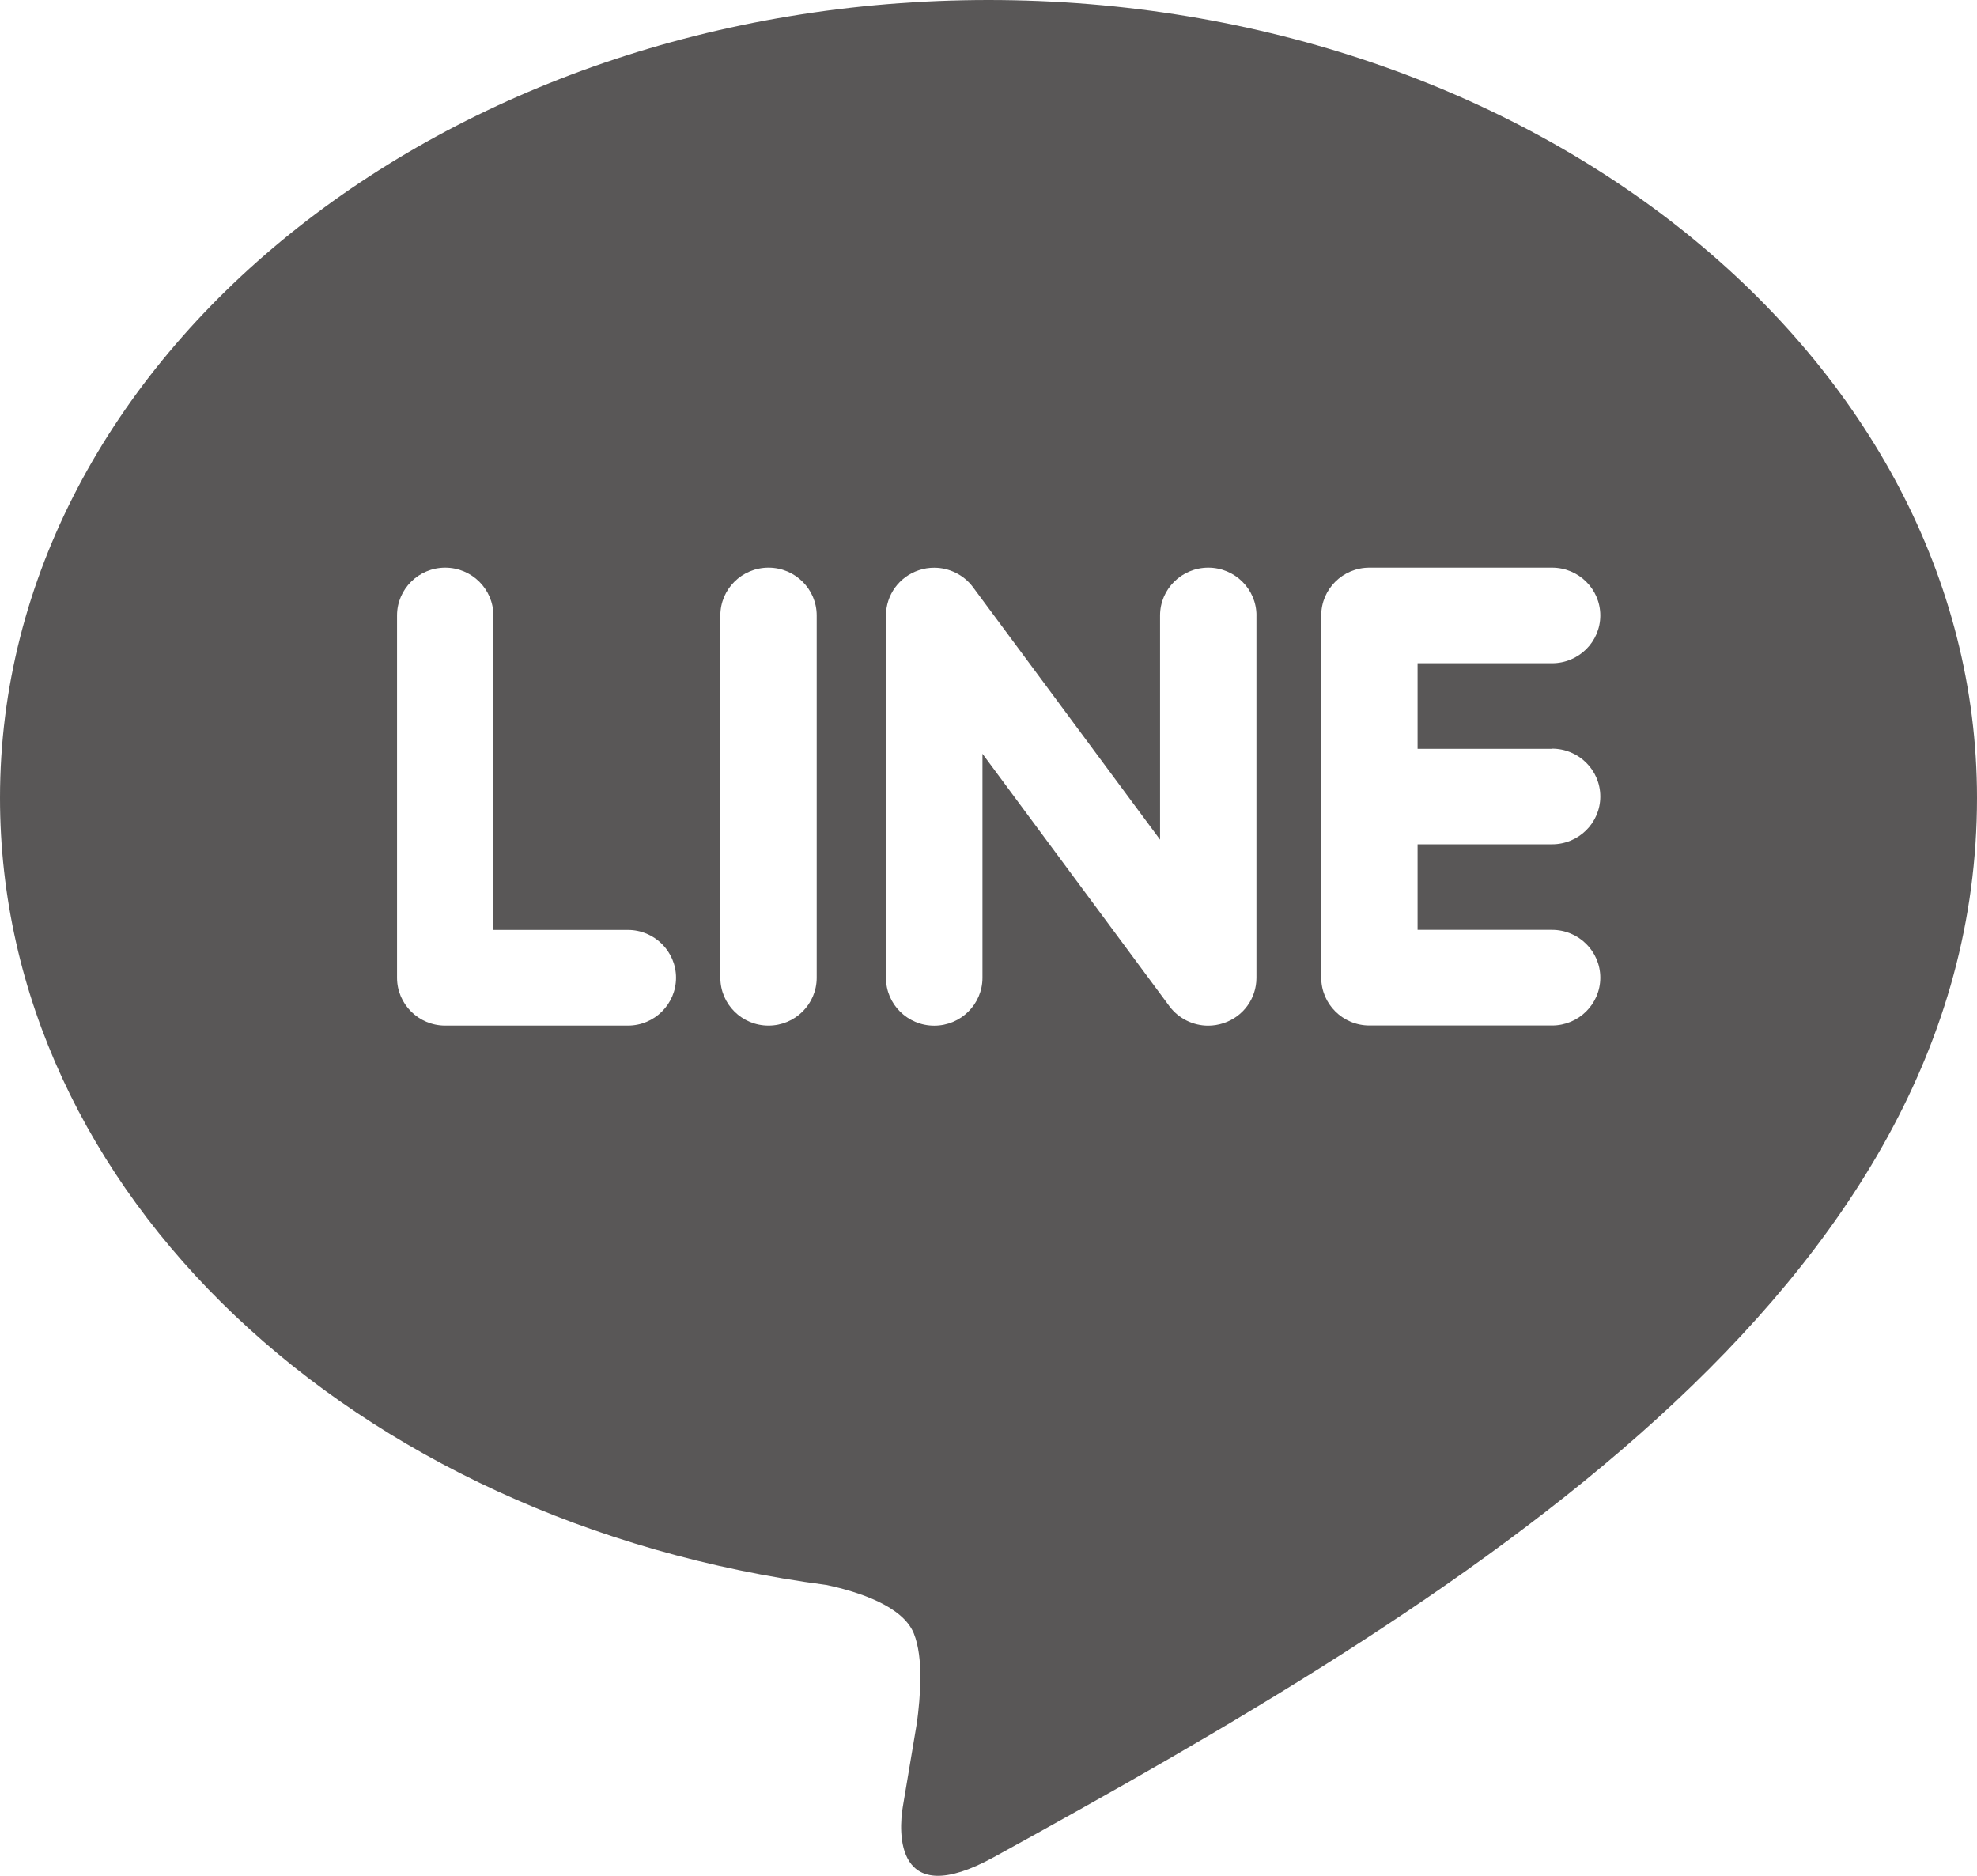
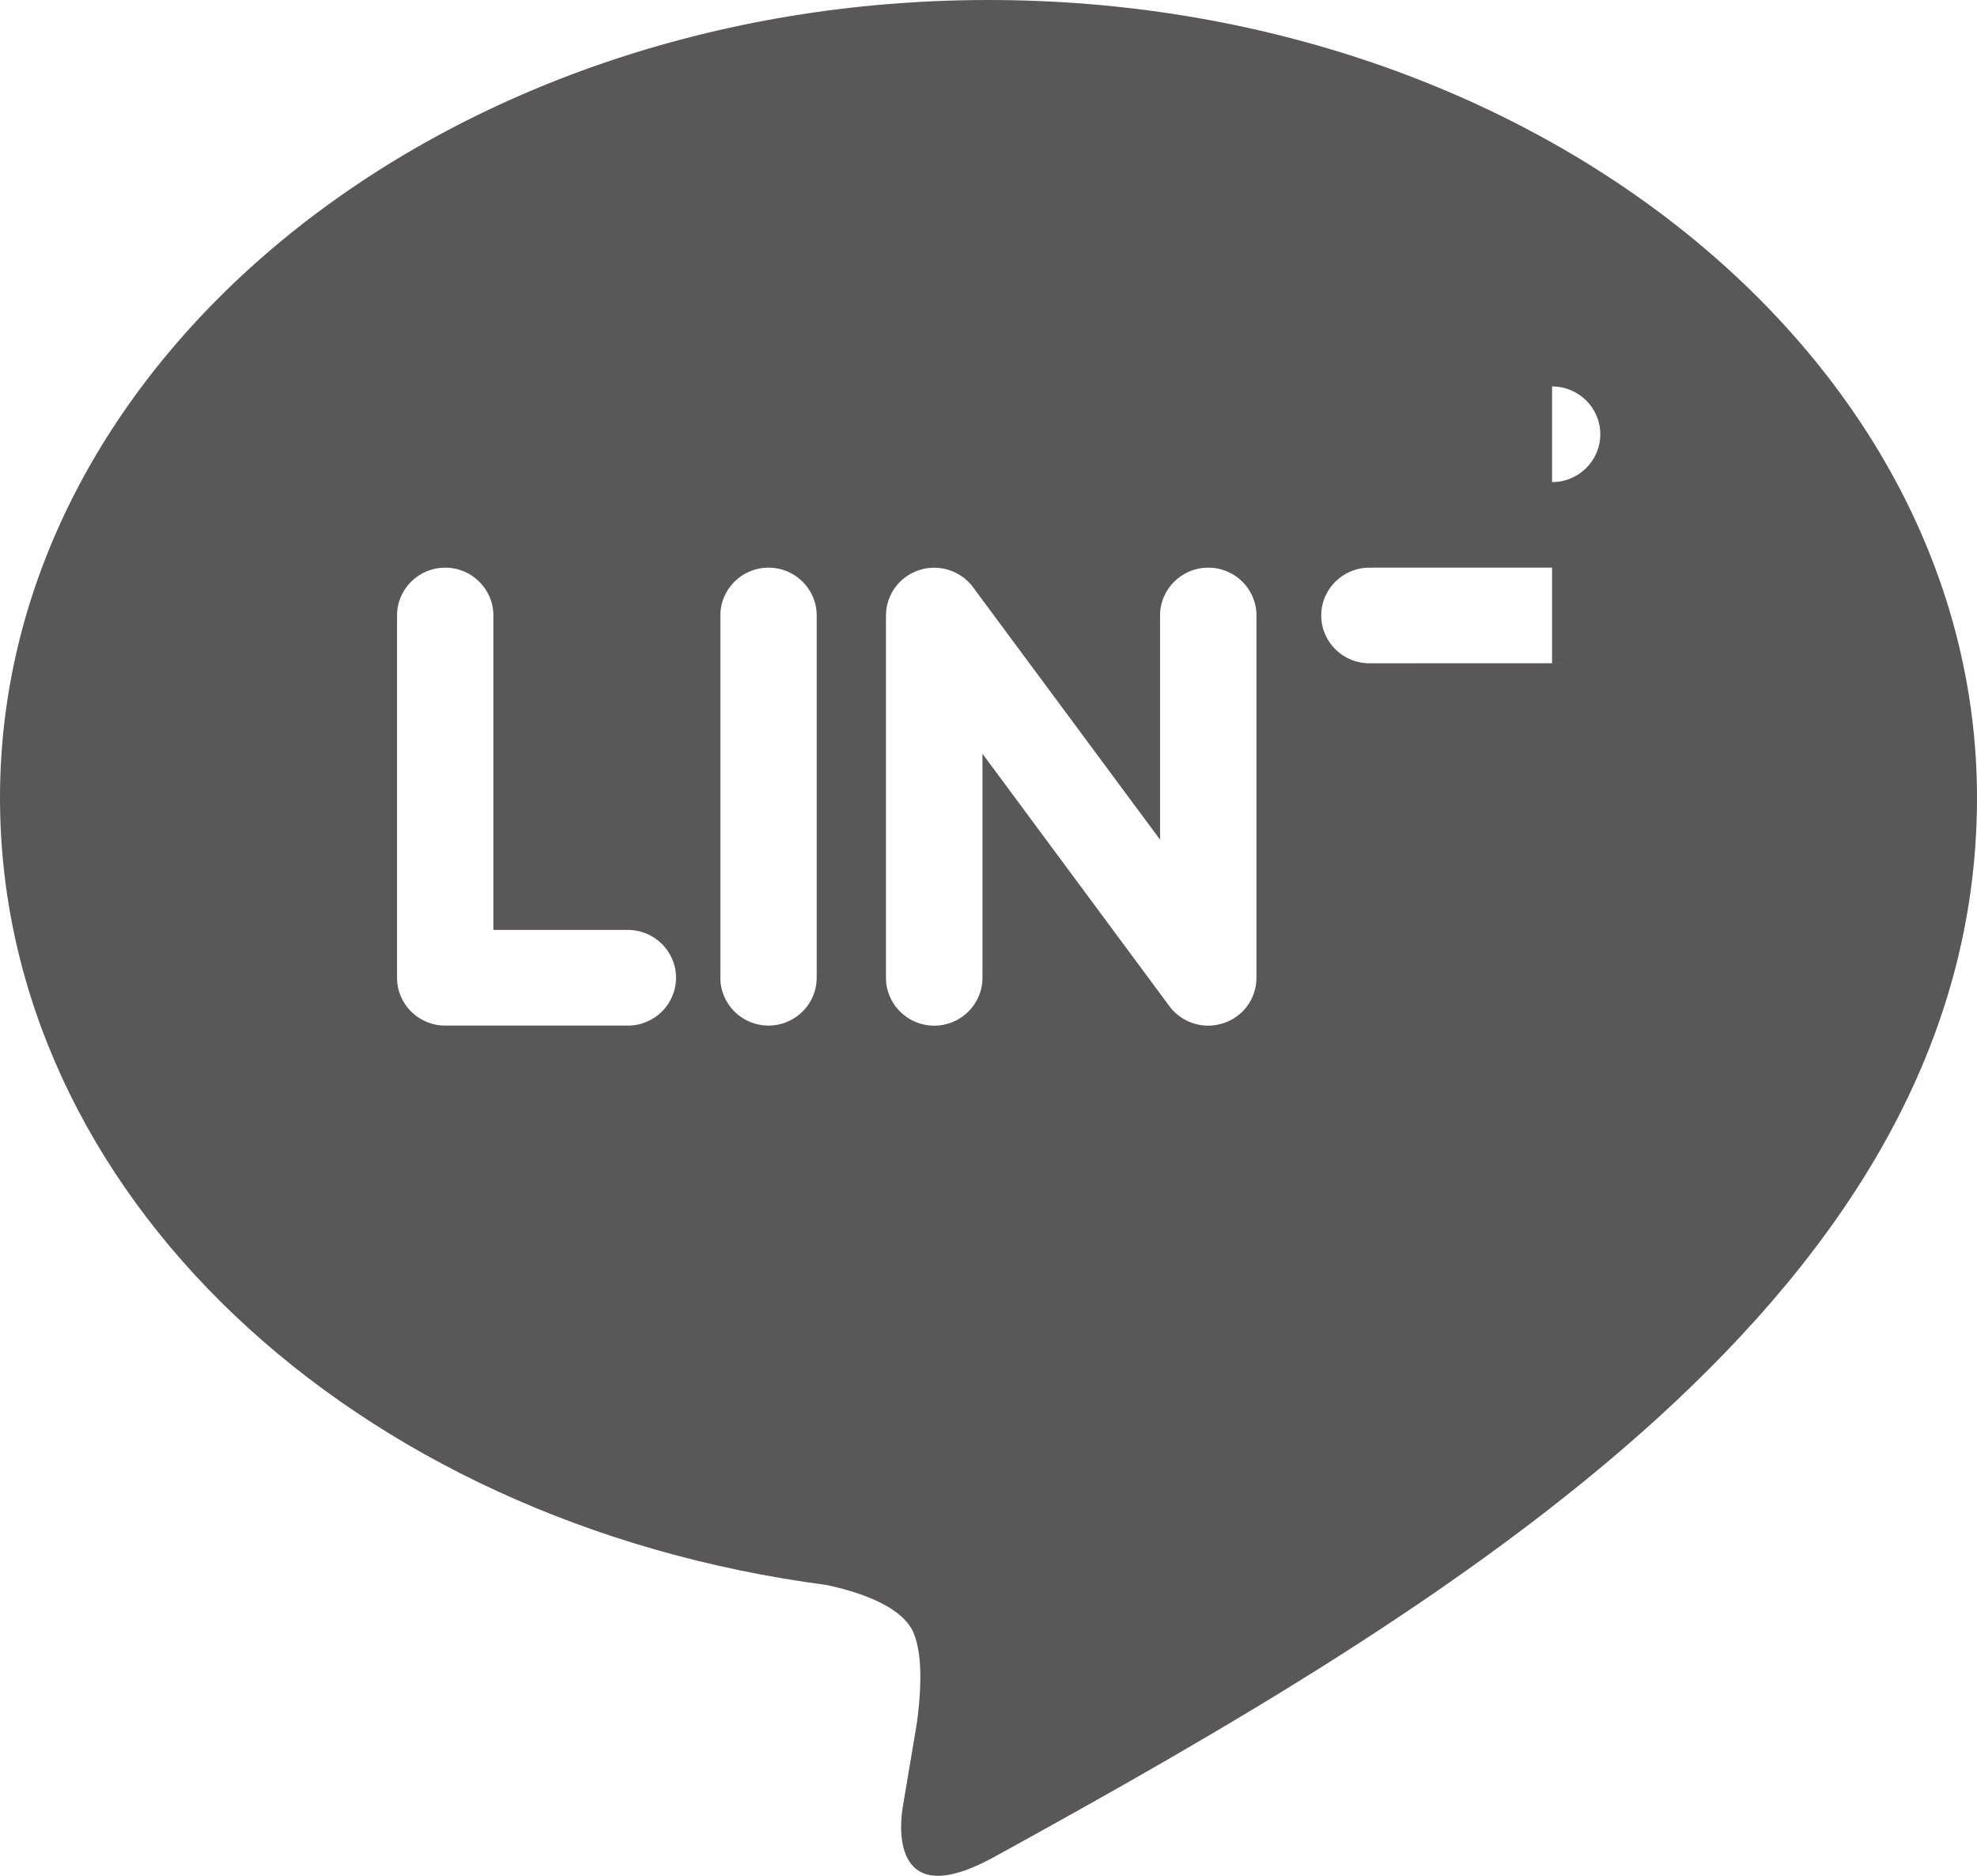
<svg xmlns="http://www.w3.org/2000/svg" id="b" width="57.821" height="54.855" viewBox="0 0 57.821 54.855">
  <g id="c">
-     <path d="M29.068,54.309c-2.911,1.6-2.787-.756-2.662-1.482.074-.432.413-2.461.413-2.461.096-.735.198-1.873-.092-2.598-.324-.799-1.606-1.215-2.548-1.417C10.285,44.524,0,34.864,0,23.331,0,10.467,12.972,0,28.911,0s28.91,10.467,28.91,23.331c0,14.448-15.324,23.594-28.753,30.978ZM19.772,28.592c0-.771-.632-1.398-1.409-1.398h-3.933v-9.196c0-.771-.632-1.398-1.409-1.398-.778,0-1.409.627-1.409,1.398v10.595c0,.773.632,1.399,1.409,1.399h5.342c.777.001,1.409-.628,1.409-1.4ZM23.886,17.998c0-.771-.632-1.398-1.409-1.398-.778,0-1.409.627-1.409,1.398v10.595c0,.773.632,1.399,1.409,1.399.778,0,1.409-.628,1.409-1.399v-10.595ZM36.748,17.998c0-.771-.632-1.398-1.409-1.398-.778,0-1.411.627-1.411,1.398v6.556l-5.478-7.393c-.264-.35-.687-.559-1.126-.559-.151,0-.302.022-.448.072-.577.191-.964.724-.964,1.326v10.595c0,.773.633,1.399,1.411,1.399.779,0,1.411-.628,1.411-1.399v-6.553l5.475,7.393c.264.35.686.559,1.126.559.15,0,.302-.025.448-.073.578-.189.964-.722.964-1.326l0-10.596ZM45.393,21.898h-3.933v-2.502h3.933c.779,0,1.411-.627,1.411-1.398s-.633-1.398-1.411-1.398h-5.342c-.778,0-1.409.627-1.409,1.398v10.592c0,.773.633,1.399,1.409,1.399h5.342c.778,0,1.411-.628,1.411-1.399,0-.771-.633-1.398-1.411-1.398h-3.933v-2.502h3.933c.779,0,1.411-.627,1.411-1.398,0-.773-.633-1.399-1.411-1.399v.004Z" fill="#595757" />
+     <path d="M29.068,54.309c-2.911,1.6-2.787-.756-2.662-1.482.074-.432.413-2.461.413-2.461.096-.735.198-1.873-.092-2.598-.324-.799-1.606-1.215-2.548-1.417C10.285,44.524,0,34.864,0,23.331,0,10.467,12.972,0,28.911,0s28.91,10.467,28.91,23.331c0,14.448-15.324,23.594-28.753,30.978ZM19.772,28.592c0-.771-.632-1.398-1.409-1.398h-3.933v-9.196c0-.771-.632-1.398-1.409-1.398-.778,0-1.409.627-1.409,1.398v10.595c0,.773.632,1.399,1.409,1.399h5.342c.777.001,1.409-.628,1.409-1.4ZM23.886,17.998c0-.771-.632-1.398-1.409-1.398-.778,0-1.409.627-1.409,1.398v10.595c0,.773.632,1.399,1.409,1.399.778,0,1.409-.628,1.409-1.399v-10.595ZM36.748,17.998c0-.771-.632-1.398-1.409-1.398-.778,0-1.411.627-1.411,1.398v6.556l-5.478-7.393c-.264-.35-.687-.559-1.126-.559-.151,0-.302.022-.448.072-.577.191-.964.724-.964,1.326v10.595c0,.773.633,1.399,1.411,1.399.779,0,1.411-.628,1.411-1.399v-6.553l5.475,7.393c.264.35.686.559,1.126.559.15,0,.302-.025.448-.073.578-.189.964-.722.964-1.326l0-10.596ZM45.393,21.898h-3.933v-2.502h3.933c.779,0,1.411-.627,1.411-1.398s-.633-1.398-1.411-1.398h-5.342c-.778,0-1.409.627-1.409,1.398c0,.773.633,1.399,1.409,1.399h5.342c.778,0,1.411-.628,1.411-1.399,0-.771-.633-1.398-1.411-1.398h-3.933v-2.502h3.933c.779,0,1.411-.627,1.411-1.398,0-.773-.633-1.399-1.411-1.399v.004Z" fill="#595757" />
  </g>
</svg>